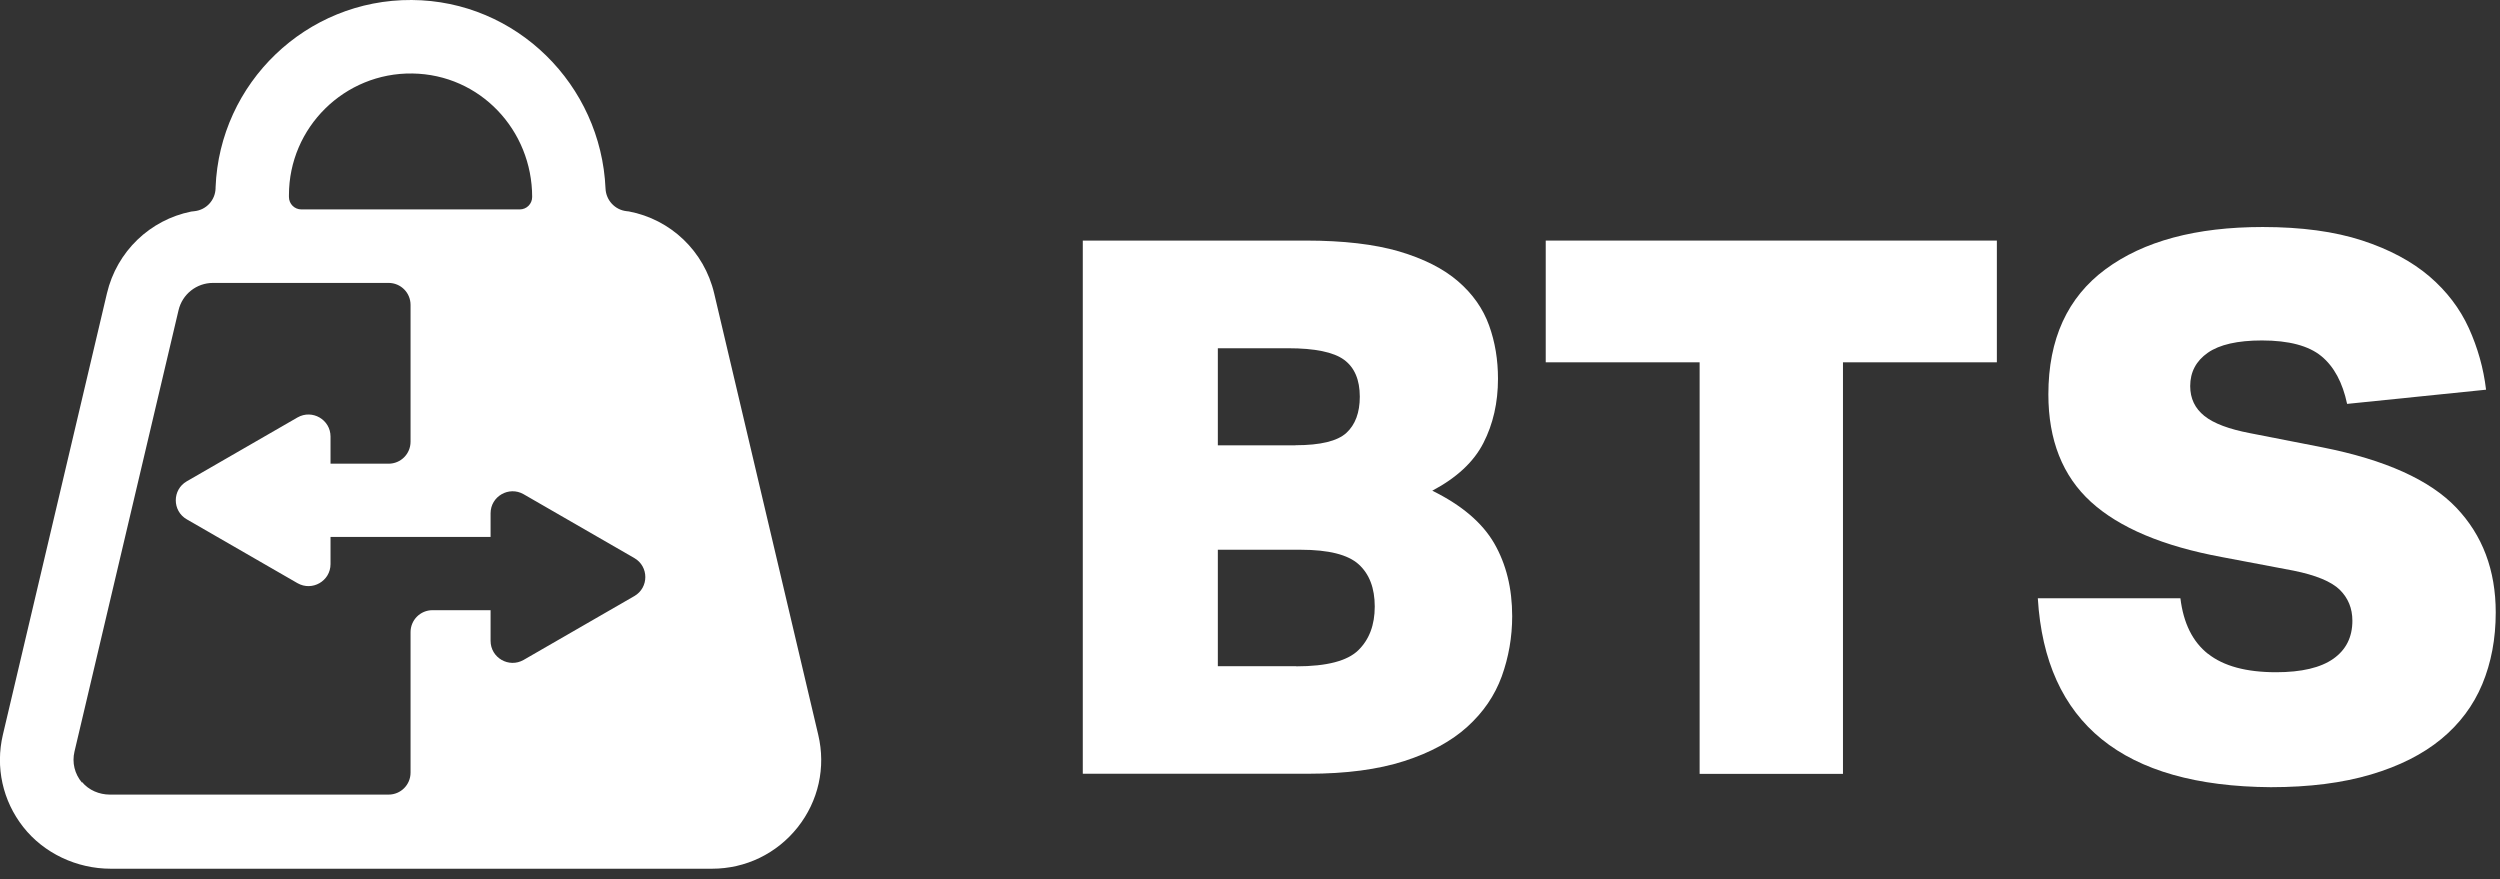
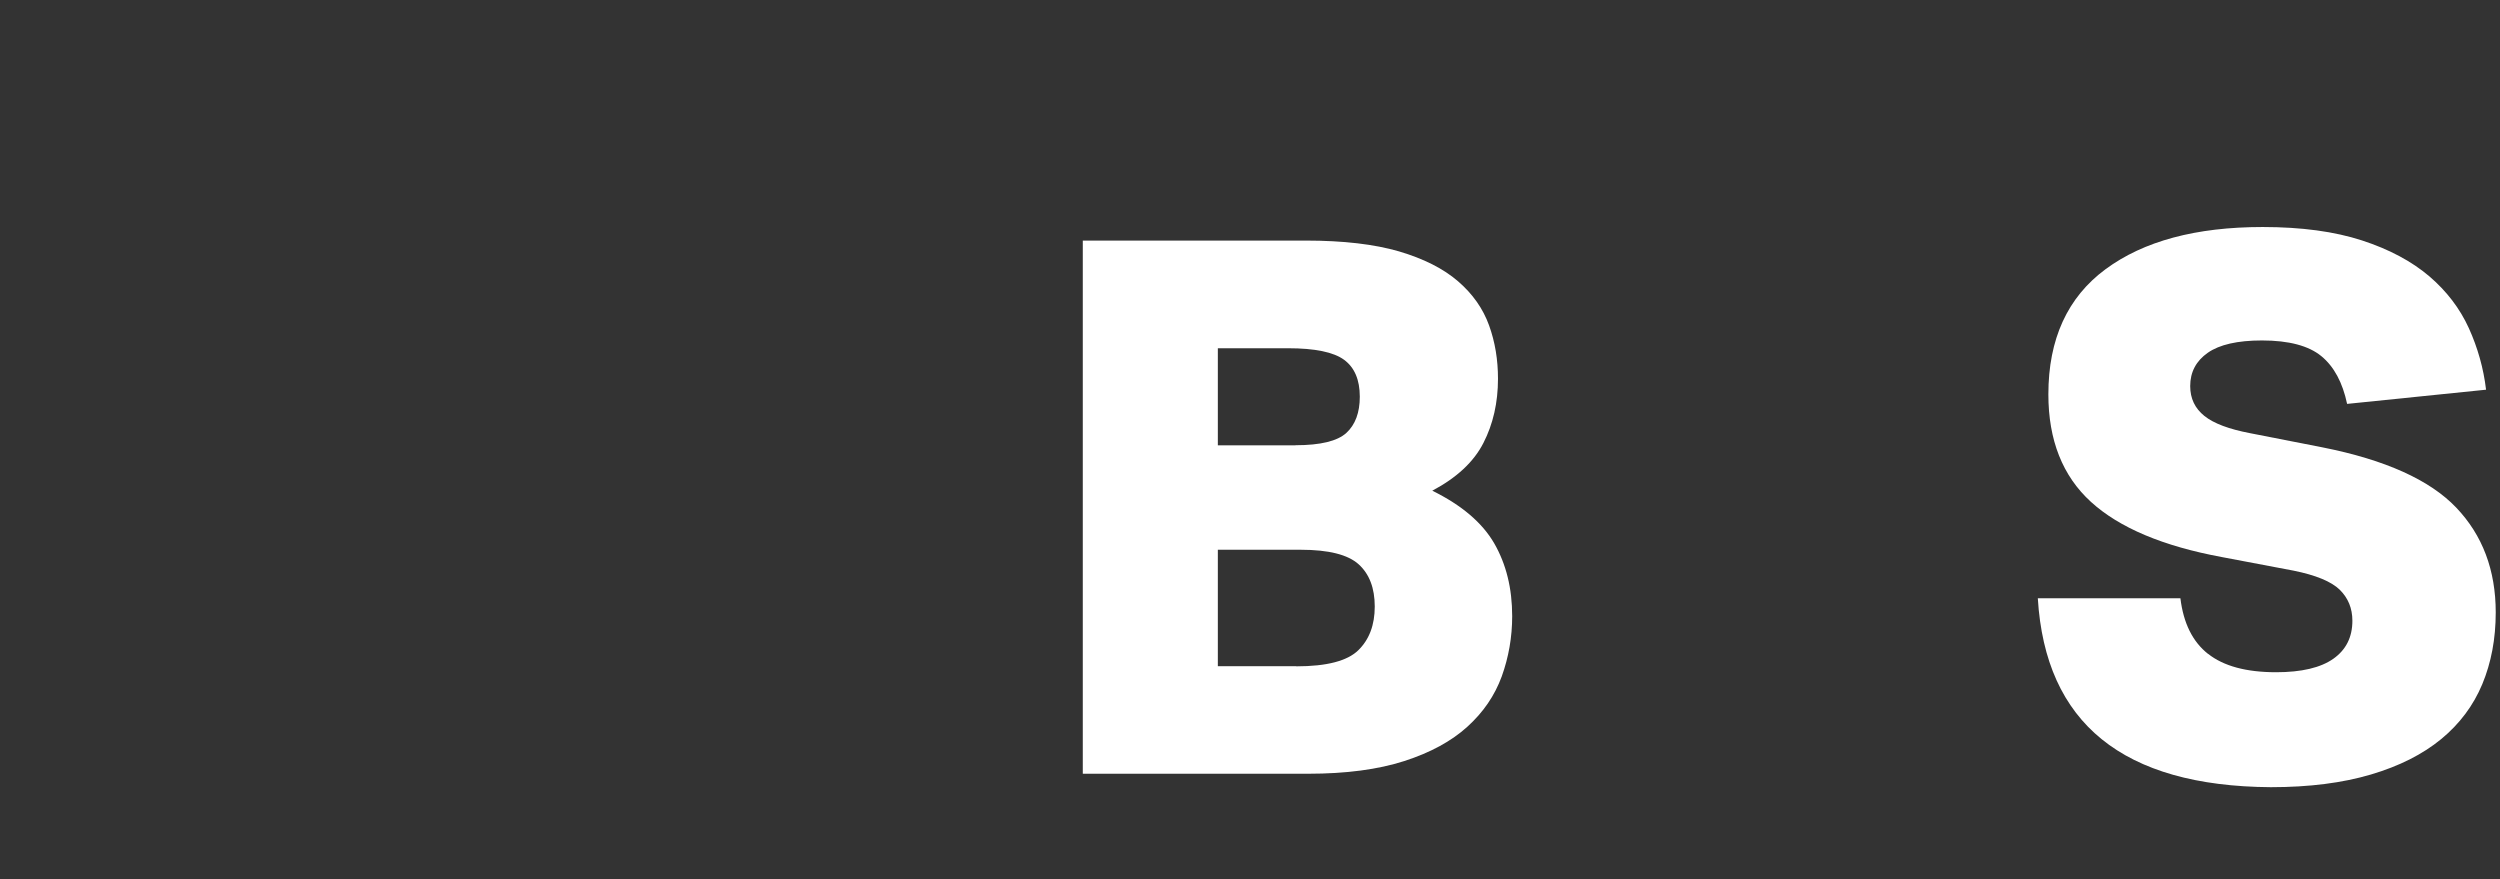
<svg xmlns="http://www.w3.org/2000/svg" width="199" height="70" viewBox="0 0 199 70" fill="none">
  <rect x="0" y="0" width="199" height="70" fill="#333333" stroke="none" />
  <g clip-path="url(#clip0_244_14)">
    <path d="M103.96 19.15C106.93 19.15 109.4 19.44 111.36 20.01C113.32 20.59 114.89 21.38 116.06 22.39C117.23 23.4 118.05 24.57 118.53 25.9C119.01 27.23 119.24 28.64 119.24 30.15C119.24 32.05 118.85 33.76 118.08 35.26C117.31 36.77 115.95 38.03 114.01 39.06C116.35 40.21 117.99 41.61 118.94 43.25C119.89 44.9 120.37 46.83 120.37 49.05C120.37 50.71 120.09 52.31 119.54 53.84C118.98 55.37 118.07 56.7 116.8 57.85C115.53 59 113.86 59.91 111.78 60.58C109.7 61.25 107.15 61.59 104.14 61.59H86.19V19.15H103.96ZM103.13 35.44C105.11 35.44 106.46 35.11 107.17 34.46C107.88 33.81 108.24 32.84 108.24 31.58C108.24 30.23 107.82 29.25 106.99 28.64C106.16 28.03 104.67 27.72 102.53 27.72H96.94V35.45H103.12L103.13 35.44ZM103.19 53.04C105.61 53.04 107.25 52.61 108.12 51.76C108.99 50.91 109.43 49.75 109.43 48.28C109.43 46.81 109 45.69 108.15 44.92C107.3 44.15 105.76 43.76 103.54 43.76H96.94V53.03H103.18L103.19 53.04Z" fill="#ffffff" />
-     <path d="M123.04 28.84V19.15H158.95V28.84H146.7V61.6H135.29V28.84H123.04Z" fill="#ffffff" />
    <path d="M175.77 52.05C177 53.02 178.8 53.51 181.18 53.51C183.2 53.51 184.72 53.15 185.73 52.44C186.74 51.73 187.25 50.72 187.25 49.41C187.25 48.42 186.91 47.6 186.24 46.94C185.57 46.29 184.34 45.78 182.55 45.42L176.9 44.35C172.18 43.48 168.7 42.01 166.44 39.95C164.18 37.89 163.05 35.03 163.05 31.39C163.05 26.99 164.57 23.67 167.6 21.43C170.63 19.19 174.8 18.07 180.11 18.07C183.2 18.07 185.84 18.43 188.02 19.14C190.2 19.85 191.98 20.81 193.37 21.99C194.76 23.18 195.81 24.56 196.52 26.12C197.23 27.69 197.69 29.32 197.89 31.02L186.83 32.15C186.47 30.45 185.79 29.18 184.78 28.35C183.77 27.52 182.19 27.1 180.05 27.1C178.11 27.1 176.67 27.43 175.74 28.08C174.81 28.73 174.34 29.62 174.34 30.73C174.34 31.72 174.72 32.51 175.47 33.11C176.22 33.71 177.43 34.16 179.1 34.48L184.87 35.61C189.86 36.6 193.41 38.2 195.51 40.4C197.61 42.6 198.66 45.38 198.66 48.75C198.66 50.85 198.3 52.75 197.59 54.46C196.88 56.16 195.79 57.62 194.32 58.83C192.85 60.04 190.99 60.98 188.73 61.65C186.47 62.32 183.82 62.66 180.76 62.66C168.99 62.58 162.81 57.57 162.21 47.62H173.56C173.8 49.6 174.53 51.08 175.76 52.05H175.77Z" fill="#ffffff" />
-     <path d="M65.13 58.48L56.85 23.36C56.05 19.97 53.37 17.46 50.06 16.83C50.03 16.83 49.96 16.82 49.88 16.81C48.95 16.71 48.24 15.94 48.2 15.01C47.84 6.75 41.11 0.05 32.77 3.55553e-05C24.37 -0.05 17.48 6.61 17.16 14.92C17.16 14.93 17.16 14.95 17.16 14.98C17.14 15.93 16.42 16.71 15.48 16.81C15.36 16.82 15.27 16.83 15.22 16.84C11.95 17.5 9.3 20 8.51 23.36L0.23 58.48C-0.38 61.07 0.21 63.74 1.85 65.83C3.49 67.92 6.11 69.15 8.81 69.15H56.68C59.35 69.15 61.83 67.95 63.49 65.86C65.15 63.77 65.75 61.08 65.13 58.48ZM23 15.53C23 10.14 27.43 5.77 32.83 5.85C38.23 5.93 42.36 10.37 42.36 15.68C42.36 16.23 41.92 16.67 41.37 16.67H23.99C23.44 16.67 23 16.23 23 15.68V15.53ZM6.53 62.3C5.94 61.61 5.72 60.7 5.93 59.82L14.21 24.7C14.51 23.42 15.64 22.52 16.96 22.52H30.93C31.9 22.52 32.68 23.3 32.68 24.27V35.16C32.68 36.13 31.9 36.91 30.93 36.91H26.31V34.75C26.31 33.4 24.85 32.56 23.68 33.23L14.87 38.31C13.7 38.98 13.7 40.67 14.87 41.34L23.68 46.42C24.85 47.09 26.31 46.25 26.31 44.9V42.74H39.05V40.86C39.05 39.51 40.51 38.67 41.68 39.34L50.49 44.42C51.66 45.09 51.66 46.78 50.49 47.45L41.68 52.53C40.51 53.2 39.05 52.36 39.05 51.01V48.57H34.43C33.46 48.57 32.68 49.35 32.68 50.32V61.5C32.68 62.47 31.9 63.25 30.93 63.25H8.75C7.9 63.25 7.07 62.9 6.53 62.25V62.3Z" fill="#ffffff" />
  </g>
  <defs fill="#000000">
    <clipPath fill="#000000" id="clip0_244_14">
      <rect width="198.66" height="69.15" fill="white" />
    </clipPath>
  </defs>
</svg>